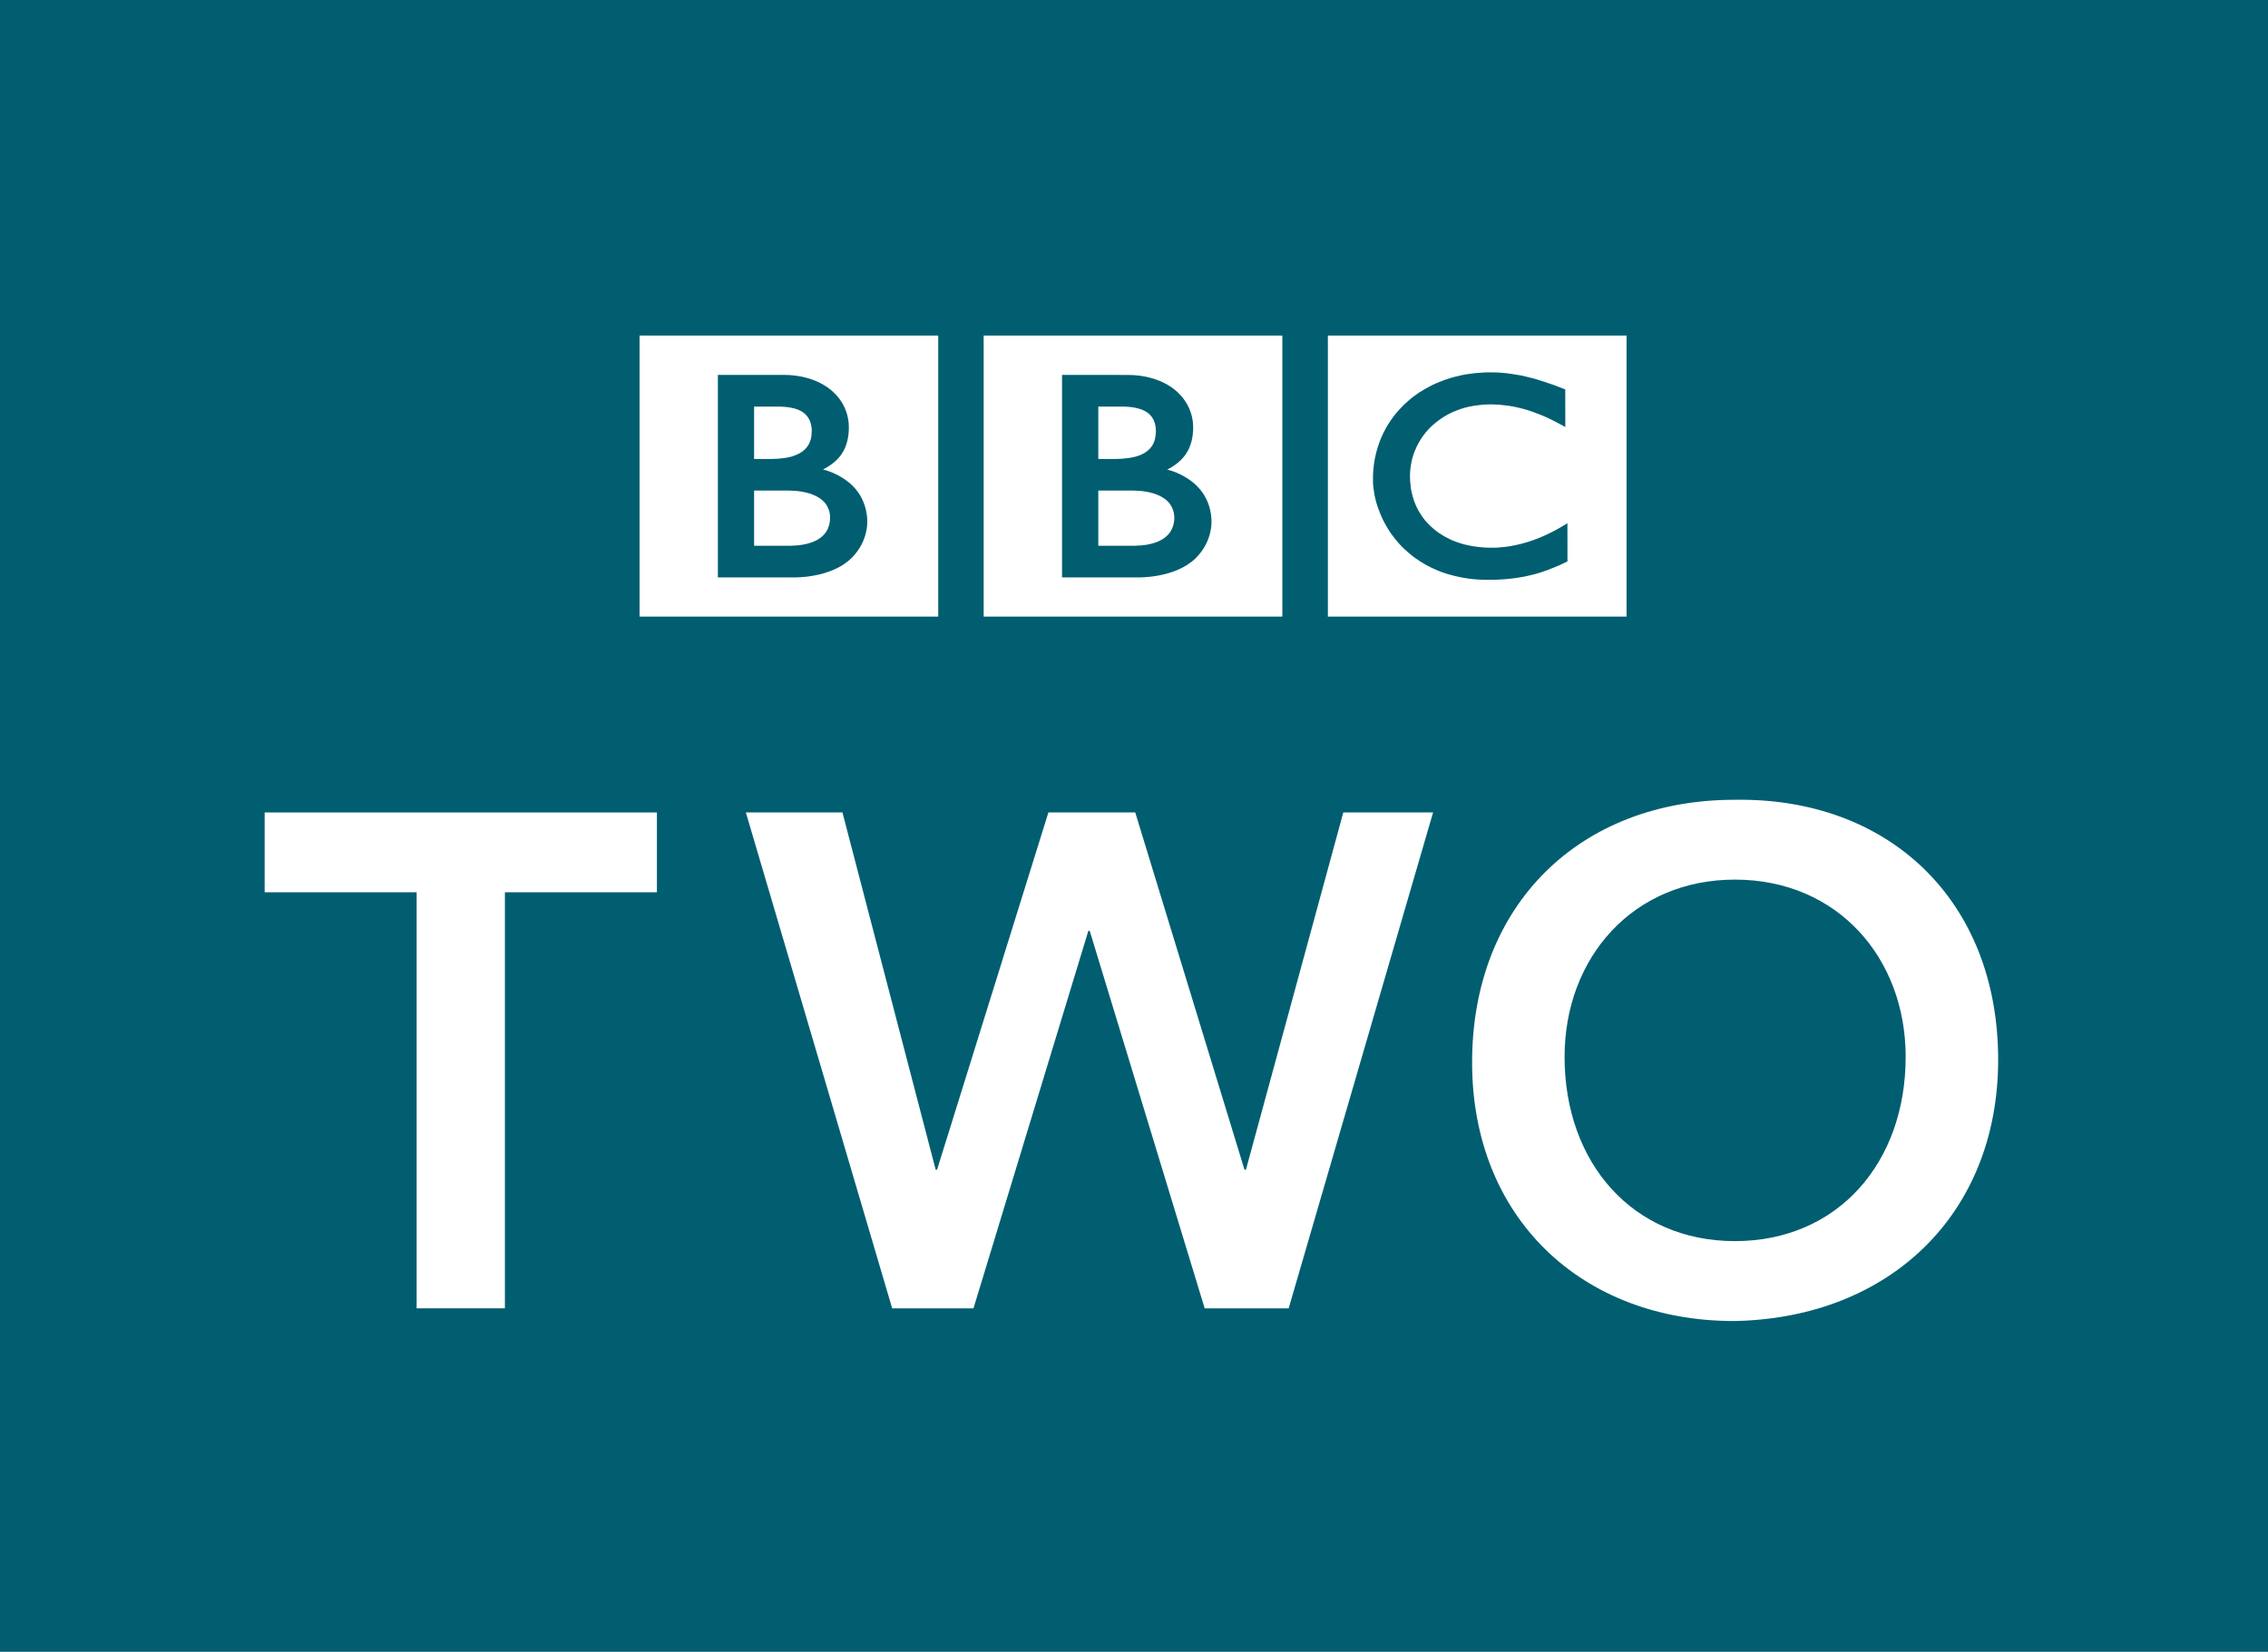
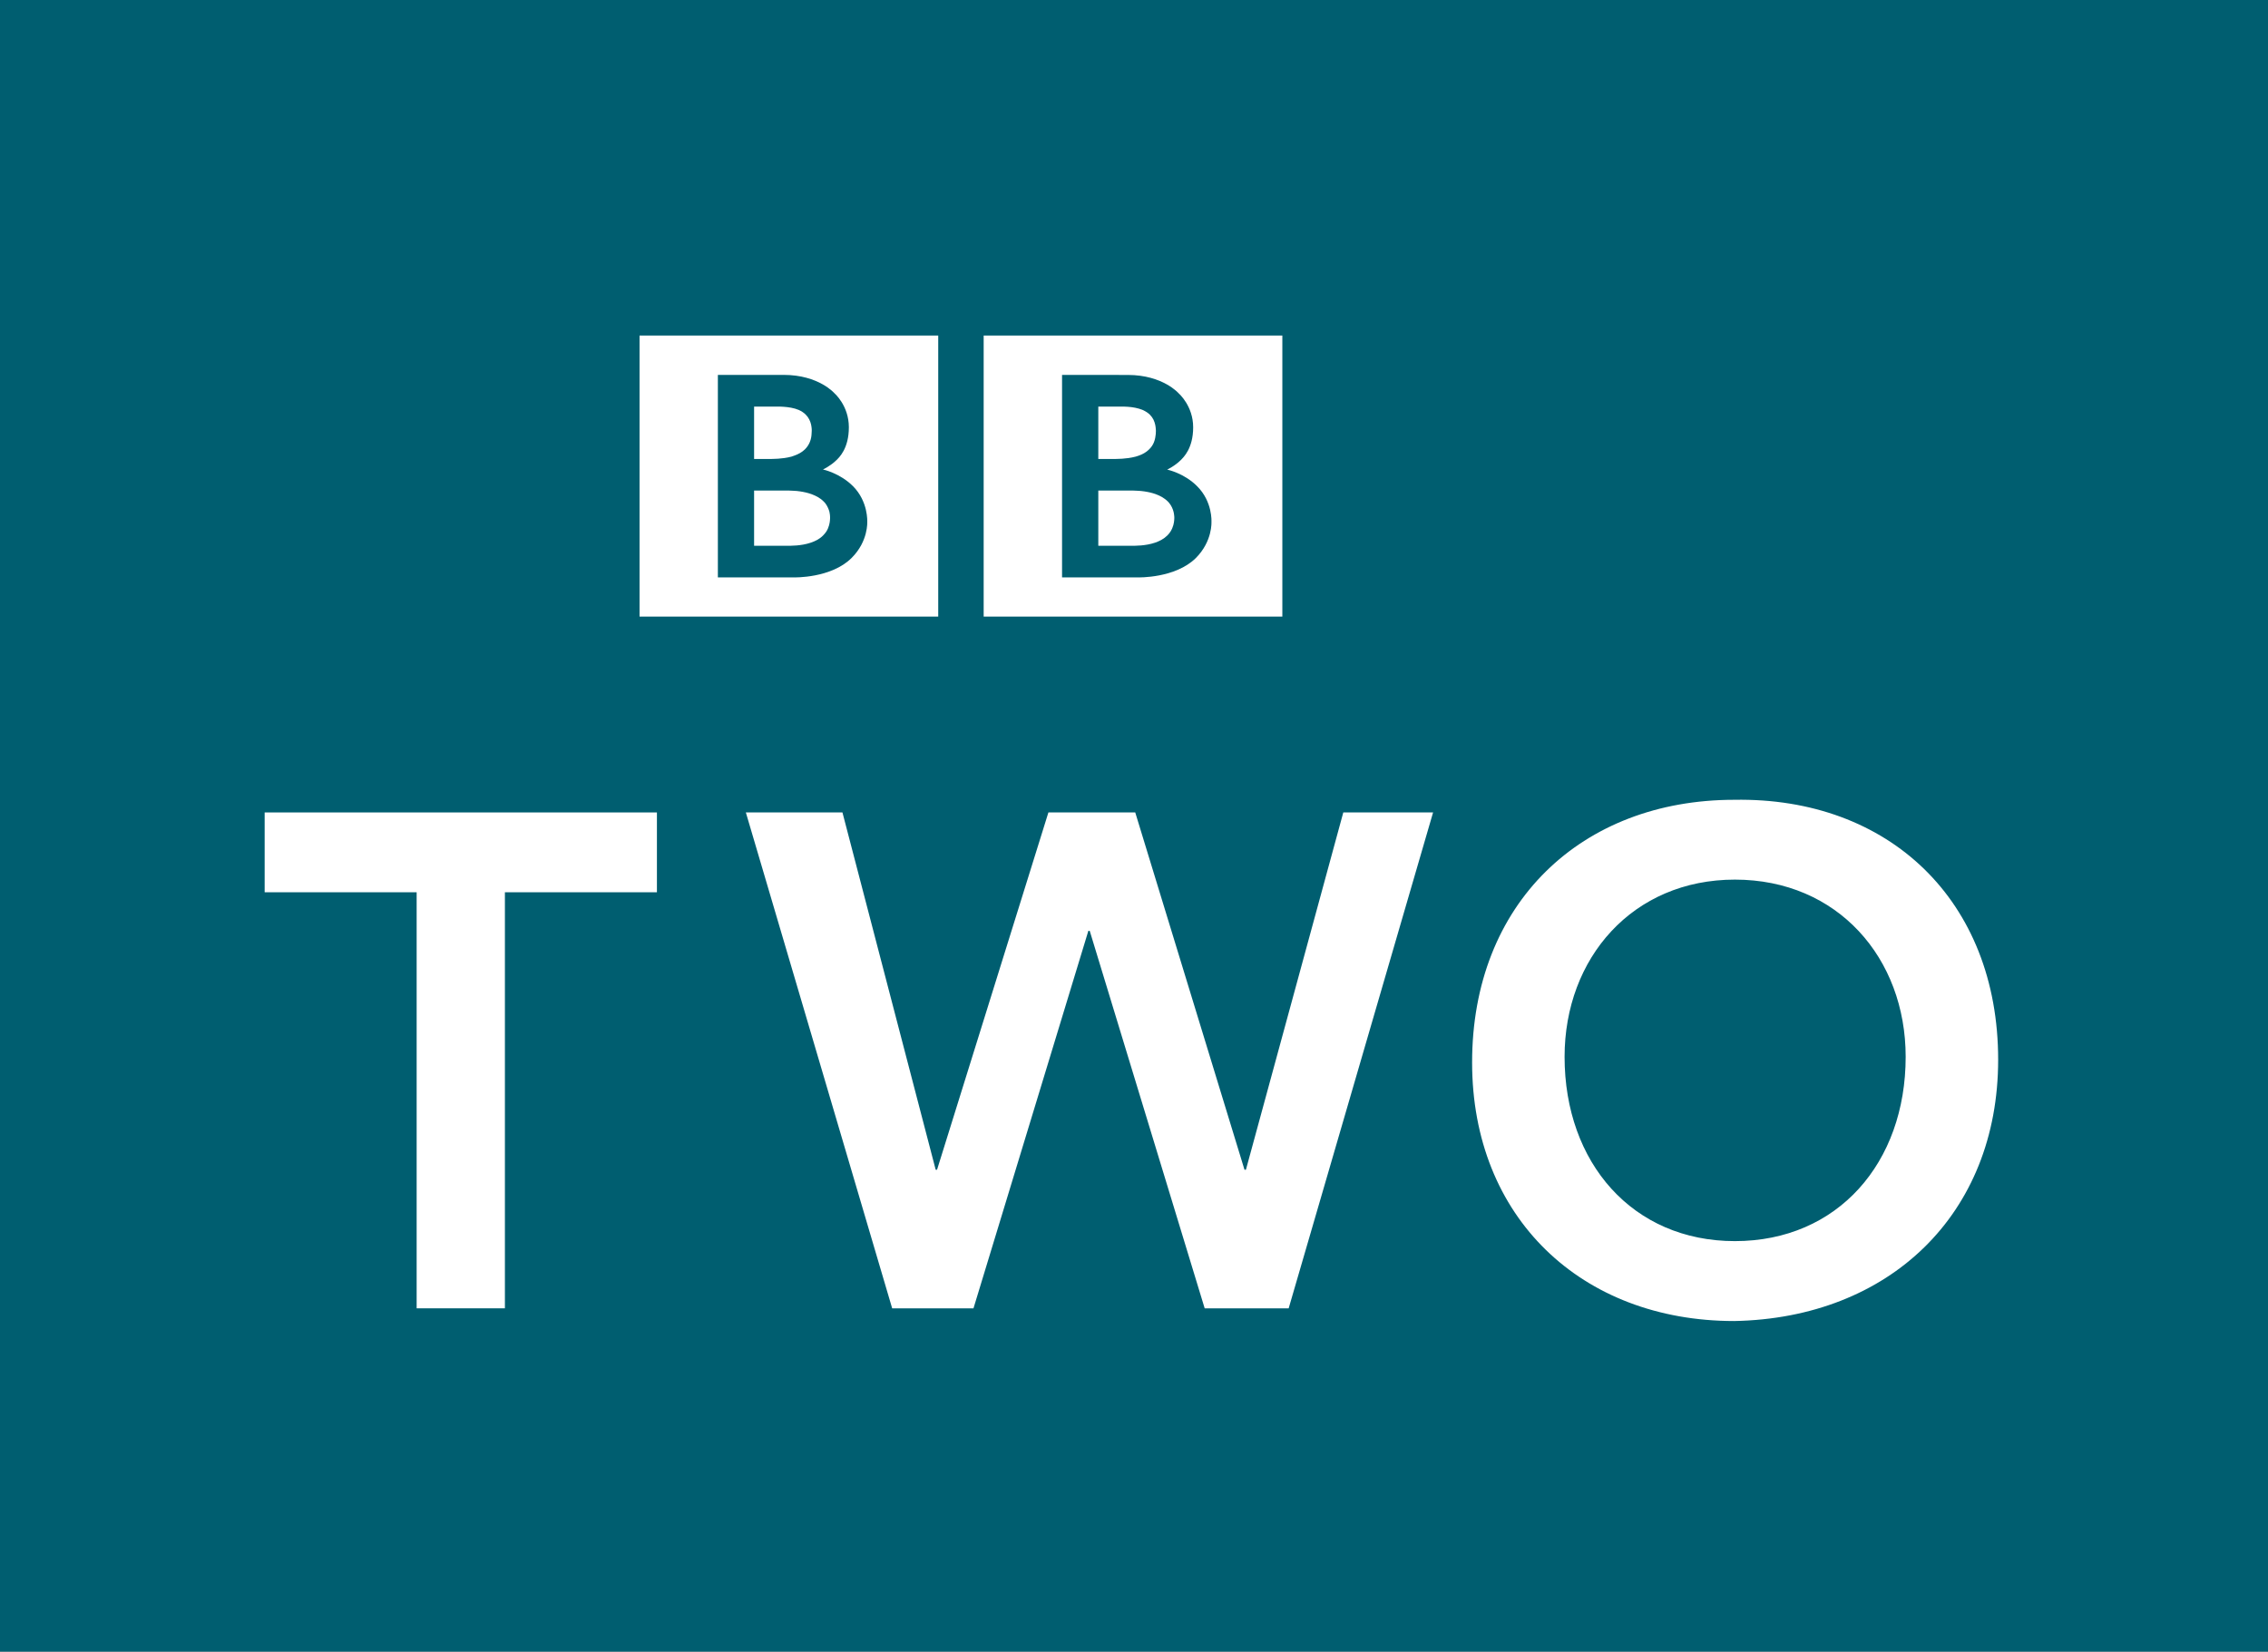
<svg xmlns="http://www.w3.org/2000/svg" xml:space="preserve" width="280.456mm" height="204.237mm" style="shape-rendering:geometricPrecision; text-rendering:geometricPrecision; image-rendering:optimizeQuality; fill-rule:evenodd; clip-rule:evenodd" viewBox="0 0 280.456 204.237">
  <rect x="0" y="0" width="280.456" height="204.237" fill="#808080" stroke="none" />
  <defs>
    <style type="text/css">
   
    .fil0 {fill:#005E70}
    .fil1 {fill:white}
   
  </style>
  </defs>
  <g id="Layer_x0020_1">
    <path class="fil0" d="M-0 204.237l0 -204.237 280.456 0 0 204.237m-280.456 0z" />
-     <path class="fil1" d="M187.468 46.33c-0.166,-0.032 -0.323,-0.063 -0.5,-0.083l-0.197 -0.032c-0.28,-0.043 -0.575,-0.075 -0.855,-0.095 -0.209,-0.02 -0.398,-0.032 -0.595,-0.051 -0.343,-0.02 -0.697,-0.02 -1.032,-0.02 -0.158,0 -0.252,0 -0.398,0 -0.26,0 -0.544,0.02 -0.812,0.043 -0.158,0 -0.303,0.012 -0.457,0.032 -0.221,0.012 -0.437,0.043 -0.646,0.075l-0.166 0.016 -0.197 0.032 -0.252 0.032c-0.102,0.02 -0.209,0.043 -0.303,0.051 -0.158,0.032 -0.292,0.063 -0.449,0.095 -0.855,0.189 -1.667,0.425 -2.419,0.729 -0.386,0.146 -0.76,0.303 -1.115,0.481 -0.28,0.146 -0.563,0.291 -0.835,0.449 -0.26,0.158 -0.512,0.303 -0.772,0.469 -0.126,0.095 -0.26,0.189 -0.398,0.28 -0.114,0.083 -0.229,0.166 -0.343,0.252 -0.229,0.177 -0.457,0.366 -0.658,0.552 -0.209,0.177 -0.406,0.355 -0.575,0.532 -0.158,0.158 -0.303,0.311 -0.457,0.481 -0.158,0.166 -0.292,0.323 -0.437,0.5 -0.165,0.189 -0.303,0.386 -0.449,0.583 -0.114,0.146 -0.209,0.303 -0.303,0.457 -0.083,0.102 -0.146,0.209 -0.209,0.311 -0.386,0.634 -0.729,1.304 -1.001,2.021 -0.343,0.898 -0.603,1.868 -0.741,2.888 -0.043,0.323 -0.075,0.658 -0.095,0.989 -0.02,0.26 -0.02,0.52 -0.02,0.78 0,0.197 0,0.398 0,0.583 0.02,0.209 0.043,0.406 0.063,0.603l0.012 0.134c0.043,0.24 0.075,0.469 0.114,0.697 0.02,0.083 0.032,0.177 0.051,0.26 0.043,0.189 0.095,0.386 0.134,0.563 0.083,0.24 0.146,0.481 0.221,0.709 0.102,0.28 0.197,0.552 0.311,0.824 0.177,0.425 0.366,0.835 0.583,1.221 0.134,0.221 0.252,0.437 0.386,0.658 0.102,0.166 0.221,0.335 0.311,0.488 0.158,0.197 0.303,0.406 0.449,0.595 0.158,0.197 0.323,0.398 0.469,0.575 0.209,0.229 0.386,0.437 0.595,0.626l0.102 0.102c0.165,0.146 0.335,0.311 0.532,0.481 0.146,0.114 0.272,0.24 0.425,0.355 0.146,0.114 0.28,0.229 0.449,0.343 0.189,0.126 0.386,0.272 0.595,0.406 0.221,0.134 0.449,0.28 0.69,0.418 0.489,0.272 1.032,0.532 1.615,0.772 0.221,0.095 0.457,0.177 0.69,0.252 0.229,0.083 0.481,0.158 0.721,0.221 0.426,0.126 0.875,0.229 1.344,0.323 0.386,0.075 0.772,0.134 1.178,0.189 0.398,0.043 0.812,0.083 1.253,0.102 0.221,0.012 0.418,0.02 0.646,0.02 0.102,0 0.209,0 0.303,0 0.772,0 1.489,-0.02 2.159,-0.083l0.126 -0.012c0.26,-0.02 0.532,-0.051 0.772,-0.083 0.386,-0.043 0.741,-0.102 1.083,-0.166 0.221,-0.032 0.425,-0.075 0.646,-0.126 0.311,-0.063 0.615,-0.134 0.898,-0.209 0.221,-0.063 0.425,-0.126 0.626,-0.177 0.229,-0.075 0.469,-0.158 0.678,-0.229l0.221 -0.075c0.102,-0.032 0.252,-0.083 0.418,-0.158 0.221,-0.083 0.489,-0.189 0.792,-0.323 0.189,-0.075 0.386,-0.158 0.583,-0.252 0.177,-0.083 0.374,-0.177 0.563,-0.272 0.083,-0.043 0.166,-0.075 0.24,-0.114l-0.004 -4.724c-0.051,0.032 -0.126,0.075 -0.166,0.102l-0.323 0.197c-0.335,0.189 -0.634,0.374 -0.958,0.552 -0.343,0.177 -0.678,0.355 -1.02,0.512 -0.583,0.28 -1.135,0.512 -1.69,0.709 -1.032,0.366 -1.97,0.603 -2.813,0.749 -0.102,0.02 -0.209,0.032 -0.291,0.051 -0.229,0.032 -0.457,0.063 -0.658,0.083 -0.335,0.032 -0.646,0.051 -0.918,0.075 -0.189,0 -0.366,0 -0.512,0 -0.343,0 -0.678,0 -1.032,-0.032 -0.418,-0.032 -0.835,-0.075 -1.261,-0.146 -0.697,-0.11 -1.399,-0.28 -2.064,-0.528 -0.102,-0.032 -0.209,-0.075 -0.303,-0.114 -0.063,-0.02 -0.126,-0.051 -0.189,-0.075 -0.114,-0.051 -0.221,-0.102 -0.323,-0.146 -0.229,-0.114 -0.469,-0.229 -0.69,-0.355 -0.102,-0.075 -0.221,-0.134 -0.335,-0.209 -0.118,-0.071 -0.236,-0.146 -0.339,-0.217 -0.134,-0.095 -0.26,-0.189 -0.406,-0.291 -0.126,-0.114 -0.252,-0.221 -0.366,-0.311l-0.166 -0.146 -0.075 -0.075 -0.051 -0.043 -0.051 -0.051c-0.221,-0.209 -0.406,-0.425 -0.603,-0.634 -0.095,-0.126 -0.189,-0.24 -0.272,-0.366 -0.095,-0.114 -0.177,-0.24 -0.229,-0.355 -0.083,-0.102 -0.158,-0.221 -0.221,-0.335 -0.095,-0.166 -0.197,-0.335 -0.272,-0.5 -0.075,-0.134 -0.134,-0.28 -0.189,-0.418 -0.102,-0.24 -0.209,-0.481 -0.26,-0.709 -0.063,-0.177 -0.114,-0.355 -0.146,-0.532 -0.146,-0.489 -0.209,-0.95 -0.221,-1.336 -0.032,-0.146 -0.032,-0.28 -0.043,-0.406 -0.012,-0.189 -0.012,-0.355 -0.012,-0.489 0,-0.083 0,-0.189 0,-0.291 0.012,-0.28 0.032,-0.615 0.095,-1.013 0.043,-0.24 0.083,-0.489 0.146,-0.76 0.051,-0.177 0.102,-0.355 0.158,-0.544 0.051,-0.166 0.114,-0.335 0.177,-0.512 0.043,-0.114 0.102,-0.229 0.166,-0.355 0.063,-0.158 0.134,-0.323 0.221,-0.481 0.063,-0.126 0.126,-0.24 0.209,-0.366 0.158,-0.272 0.323,-0.544 0.532,-0.804 0.075,-0.102 0.146,-0.197 0.221,-0.291 0.102,-0.114 0.209,-0.24 0.323,-0.355 0.043,-0.063 0.102,-0.134 0.165,-0.189 0.875,-0.867 1.844,-1.521 2.845,-1.982 0.166,-0.075 0.323,-0.134 0.489,-0.197 0.166,-0.063 0.311,-0.126 0.469,-0.177 0.189,-0.051 0.366,-0.114 0.532,-0.166 0.177,-0.043 0.343,-0.083 0.512,-0.126 0.166,-0.032 0.323,-0.063 0.5,-0.095 0.197,-0.043 0.366,-0.063 0.544,-0.083 0.189,-0.032 0.374,-0.051 0.552,-0.063 0.343,-0.032 0.69,-0.051 1.02,-0.051 0.114,0 0.221,0 0.323,0 0.252,0.012 0.489,0.02 0.721,0.032 0.177,0.012 0.323,0.02 0.481,0.043 0.292,0.032 0.595,0.063 0.855,0.102 0.252,0.043 0.489,0.083 0.709,0.126 0.323,0.075 0.658,0.146 0.918,0.221 0.189,0.043 0.355,0.095 0.512,0.134 0.229,0.075 0.425,0.134 0.575,0.189 0.26,0.083 0.406,0.146 0.406,0.146 0.229,0.075 0.469,0.166 0.69,0.26 0.303,0.114 0.595,0.252 0.867,0.374 0.229,0.102 0.449,0.209 0.658,0.311 0.166,0.083 0.323,0.166 0.469,0.24 0.26,0.134 0.481,0.252 0.658,0.355l0.488 0.26 -0.008 -4.649c0,0 -0.28,-0.114 -0.792,-0.303 -0.221,-0.083 -0.488,-0.189 -0.772,-0.292 -0.166,-0.051 -0.343,-0.114 -0.532,-0.177 -0.158,-0.051 -0.292,-0.102 -0.469,-0.158 -0.166,-0.063 -0.343,-0.114 -0.544,-0.177 -0.134,-0.043 -0.272,-0.083 -0.418,-0.126l-0.134 -0.043c-0.134,-0.032 -0.272,-0.075 -0.418,-0.114 -0.165,-0.043 -0.343,-0.083 -0.512,-0.126 -0.126,-0.032 -0.229,-0.051 -0.335,-0.083 -0.197,-0.043 -0.374,-0.083 -0.563,-0.126 -0.213,-0.024 -0.41,-0.067 -0.599,-0.099m-23.266 -4.838l36.934 0 0 34.755 -36.934 0.004 0 -34.759z" />
    <path class="fil1" d="M135.814 60.664l0 6.828 4.433 0c0,0 0.095,0 0.24,-0.012 0.146,0 0.355,-0.012 0.615,-0.032 0.481,-0.043 1.115,-0.134 1.73,-0.343 0.552,-0.189 1.095,-0.469 1.513,-0.886 0.158,-0.158 0.292,-0.323 0.398,-0.489 0.343,-0.544 0.437,-1.103 0.457,-1.418 0.012,-0.134 0.012,-0.221 0.012,-0.221 0,0 0,-0.063 0,-0.166 -0.016,-0.134 -0.024,-0.386 -0.099,-0.658 -0.083,-0.323 -0.24,-0.697 -0.52,-1.052 -0.051,-0.063 -0.102,-0.126 -0.166,-0.189 -0.126,-0.126 -0.26,-0.24 -0.406,-0.343 -0.24,-0.177 -0.512,-0.335 -0.812,-0.457 -0.398,-0.177 -0.843,-0.303 -1.336,-0.398 -0.252,-0.051 -0.52,-0.083 -0.792,-0.114 -0.166,-0.012 -0.335,-0.02 -0.512,-0.032 -0.146,-0.008 -0.315,-0.02 -0.461,-0.02l-4.295 0z" />
    <path class="fil1" d="M135.814 50.282l0 6.473 2.147 0c0,0 0.146,0 0.335,-0.012 0.146,0 0.323,-0.012 0.481,-0.02 0.449,-0.032 1.052,-0.095 1.667,-0.26 0.114,-0.032 0.24,-0.075 0.355,-0.114 0.481,-0.166 0.938,-0.418 1.292,-0.772 0.292,-0.28 0.481,-0.583 0.603,-0.886 0.146,-0.374 0.197,-0.729 0.221,-0.981 0.02,-0.229 0.02,-0.366 0.02,-0.366 0,0 0.012,-0.102 -0.012,-0.28 -0.012,-0.28 -0.075,-0.741 -0.292,-1.178 -0.102,-0.209 -0.252,-0.418 -0.449,-0.615 -0.24,-0.24 -0.544,-0.418 -0.855,-0.563 -0.603,-0.26 -1.292,-0.366 -1.875,-0.406 -0.252,-0.02 -0.481,-0.02 -0.678,-0.02l-2.959 0z" />
    <path class="fil1" d="M131.331 46.361l0 25.039 9.417 0c0,0 4.598,0.126 7.139,-2.407 2.065,-2.076 1.919,-4.46 1.919,-4.46 0,0 0.158,-2.49 -1.773,-4.409 -1.615,-1.627 -3.7,-2.053 -3.7,-2.053 0,0 0.95,-0.449 1.667,-1.166 0.323,-0.335 1.544,-1.426 1.544,-4.066 0,-2.648 -1.773,-4.18 -1.773,-4.18 0,0 -1.95,-2.293 -6.308,-2.293l-8.132 -0.004zm-9.693 -4.87l36.934 0 0 34.755 -36.934 0.004 0 -34.759z" />
    <path class="fil1" d="M93.25 60.664l0 6.828 4.44 0c0,0 0.083,0 0.229,-0.012 0.146,0 0.355,-0.012 0.615,-0.032 0.489,-0.043 1.115,-0.134 1.73,-0.343 0.563,-0.189 1.103,-0.469 1.513,-0.886 0.158,-0.158 0.292,-0.323 0.406,-0.489 0.343,-0.544 0.425,-1.103 0.449,-1.418 0.012,-0.134 0.012,-0.221 0.012,-0.221 0,0 0,-0.063 0,-0.166 0,-0.134 -0.02,-0.386 -0.083,-0.658 -0.095,-0.323 -0.252,-0.697 -0.52,-1.052 -0.051,-0.063 -0.114,-0.126 -0.177,-0.189 -0.126,-0.126 -0.252,-0.24 -0.398,-0.343 -0.24,-0.177 -0.52,-0.335 -0.824,-0.457 -0.398,-0.177 -0.843,-0.303 -1.336,-0.398 -0.252,-0.051 -0.512,-0.083 -0.78,-0.114 -0.177,-0.012 -0.343,-0.02 -0.52,-0.032 -0.146,-0.008 -0.315,-0.02 -0.469,-0.02l-4.287 0z" />
    <path class="fil1" d="M93.25 50.282l0 6.473 2.147 0c0,0 0.146,0 0.335,-0.012 0.146,0 0.323,-0.012 0.481,-0.02 0.449,-0.032 1.052,-0.095 1.667,-0.26 0.114,-0.032 0.24,-0.075 0.355,-0.126 0.481,-0.166 0.938,-0.418 1.304,-0.772 0.28,-0.28 0.469,-0.583 0.595,-0.886 0.158,-0.374 0.209,-0.729 0.221,-0.981 0.02,-0.229 0.02,-0.366 0.02,-0.366 0,0 0.012,-0.102 0,-0.28 -0.02,-0.28 -0.075,-0.741 -0.303,-1.178 -0.102,-0.209 -0.252,-0.418 -0.449,-0.615 -0.24,-0.24 -0.532,-0.418 -0.843,-0.563 -0.607,-0.26 -1.304,-0.351 -1.887,-0.394 -0.252,-0.02 -0.481,-0.02 -0.678,-0.02l-2.963 0z" />
    <path class="fil1" d="M88.77 46.361l0 25.039 9.421 0c0,0 4.598,0.126 7.131,-2.419 2.064,-2.064 1.919,-4.452 1.919,-4.452 0,0 0.146,-2.49 -1.761,-4.409 -1.627,-1.627 -3.712,-2.065 -3.712,-2.065 0,0 0.938,-0.437 1.667,-1.158 0.335,-0.335 1.533,-1.426 1.533,-4.066 0,-2.66 -1.761,-4.18 -1.761,-4.18 0,0 -1.938,-2.293 -6.308,-2.293l-8.128 0.004zm-9.685 -4.87l36.934 0 0 34.755 -36.934 0.004 0 -34.759z" />
    <polygon class="fil1" points="51.522,110.336 32.727,110.336 32.727,100.466 81.233,100.466 81.233,110.336 62.435,110.336 62.435,161.785 51.522,161.785 " />
    <polygon class="fil1" points="92.23,100.466 104.176,100.466 115.704,144.645 115.874,144.645 129.644,100.466 140.381,100.466 153.891,144.645 154.069,144.645 166.109,100.466 177.212,100.466 159.352,161.792 148.97,161.792 134.751,115.103 134.585,115.103 120.377,161.792 110.326,161.792 " />
    <path class="fil1" d="M214.449 98.902c19.141,-0.343 32.639,12.478 32.639,32.139 0,19.149 -13.498,31.962 -32.639,32.316 -18.9,0 -32.411,-12.813 -32.411,-31.962 -0.012,-19.672 13.51,-32.493 32.411,-32.493m0.083 54.573c12.73,0 21.119,-9.697 21.119,-22.789 0,-12.206 -8.404,-21.914 -21.119,-21.914 -12.644,0 -21.059,9.704 -21.059,21.914 0,13.105 8.412,22.789 21.059,22.789z" />
  </g>
</svg>